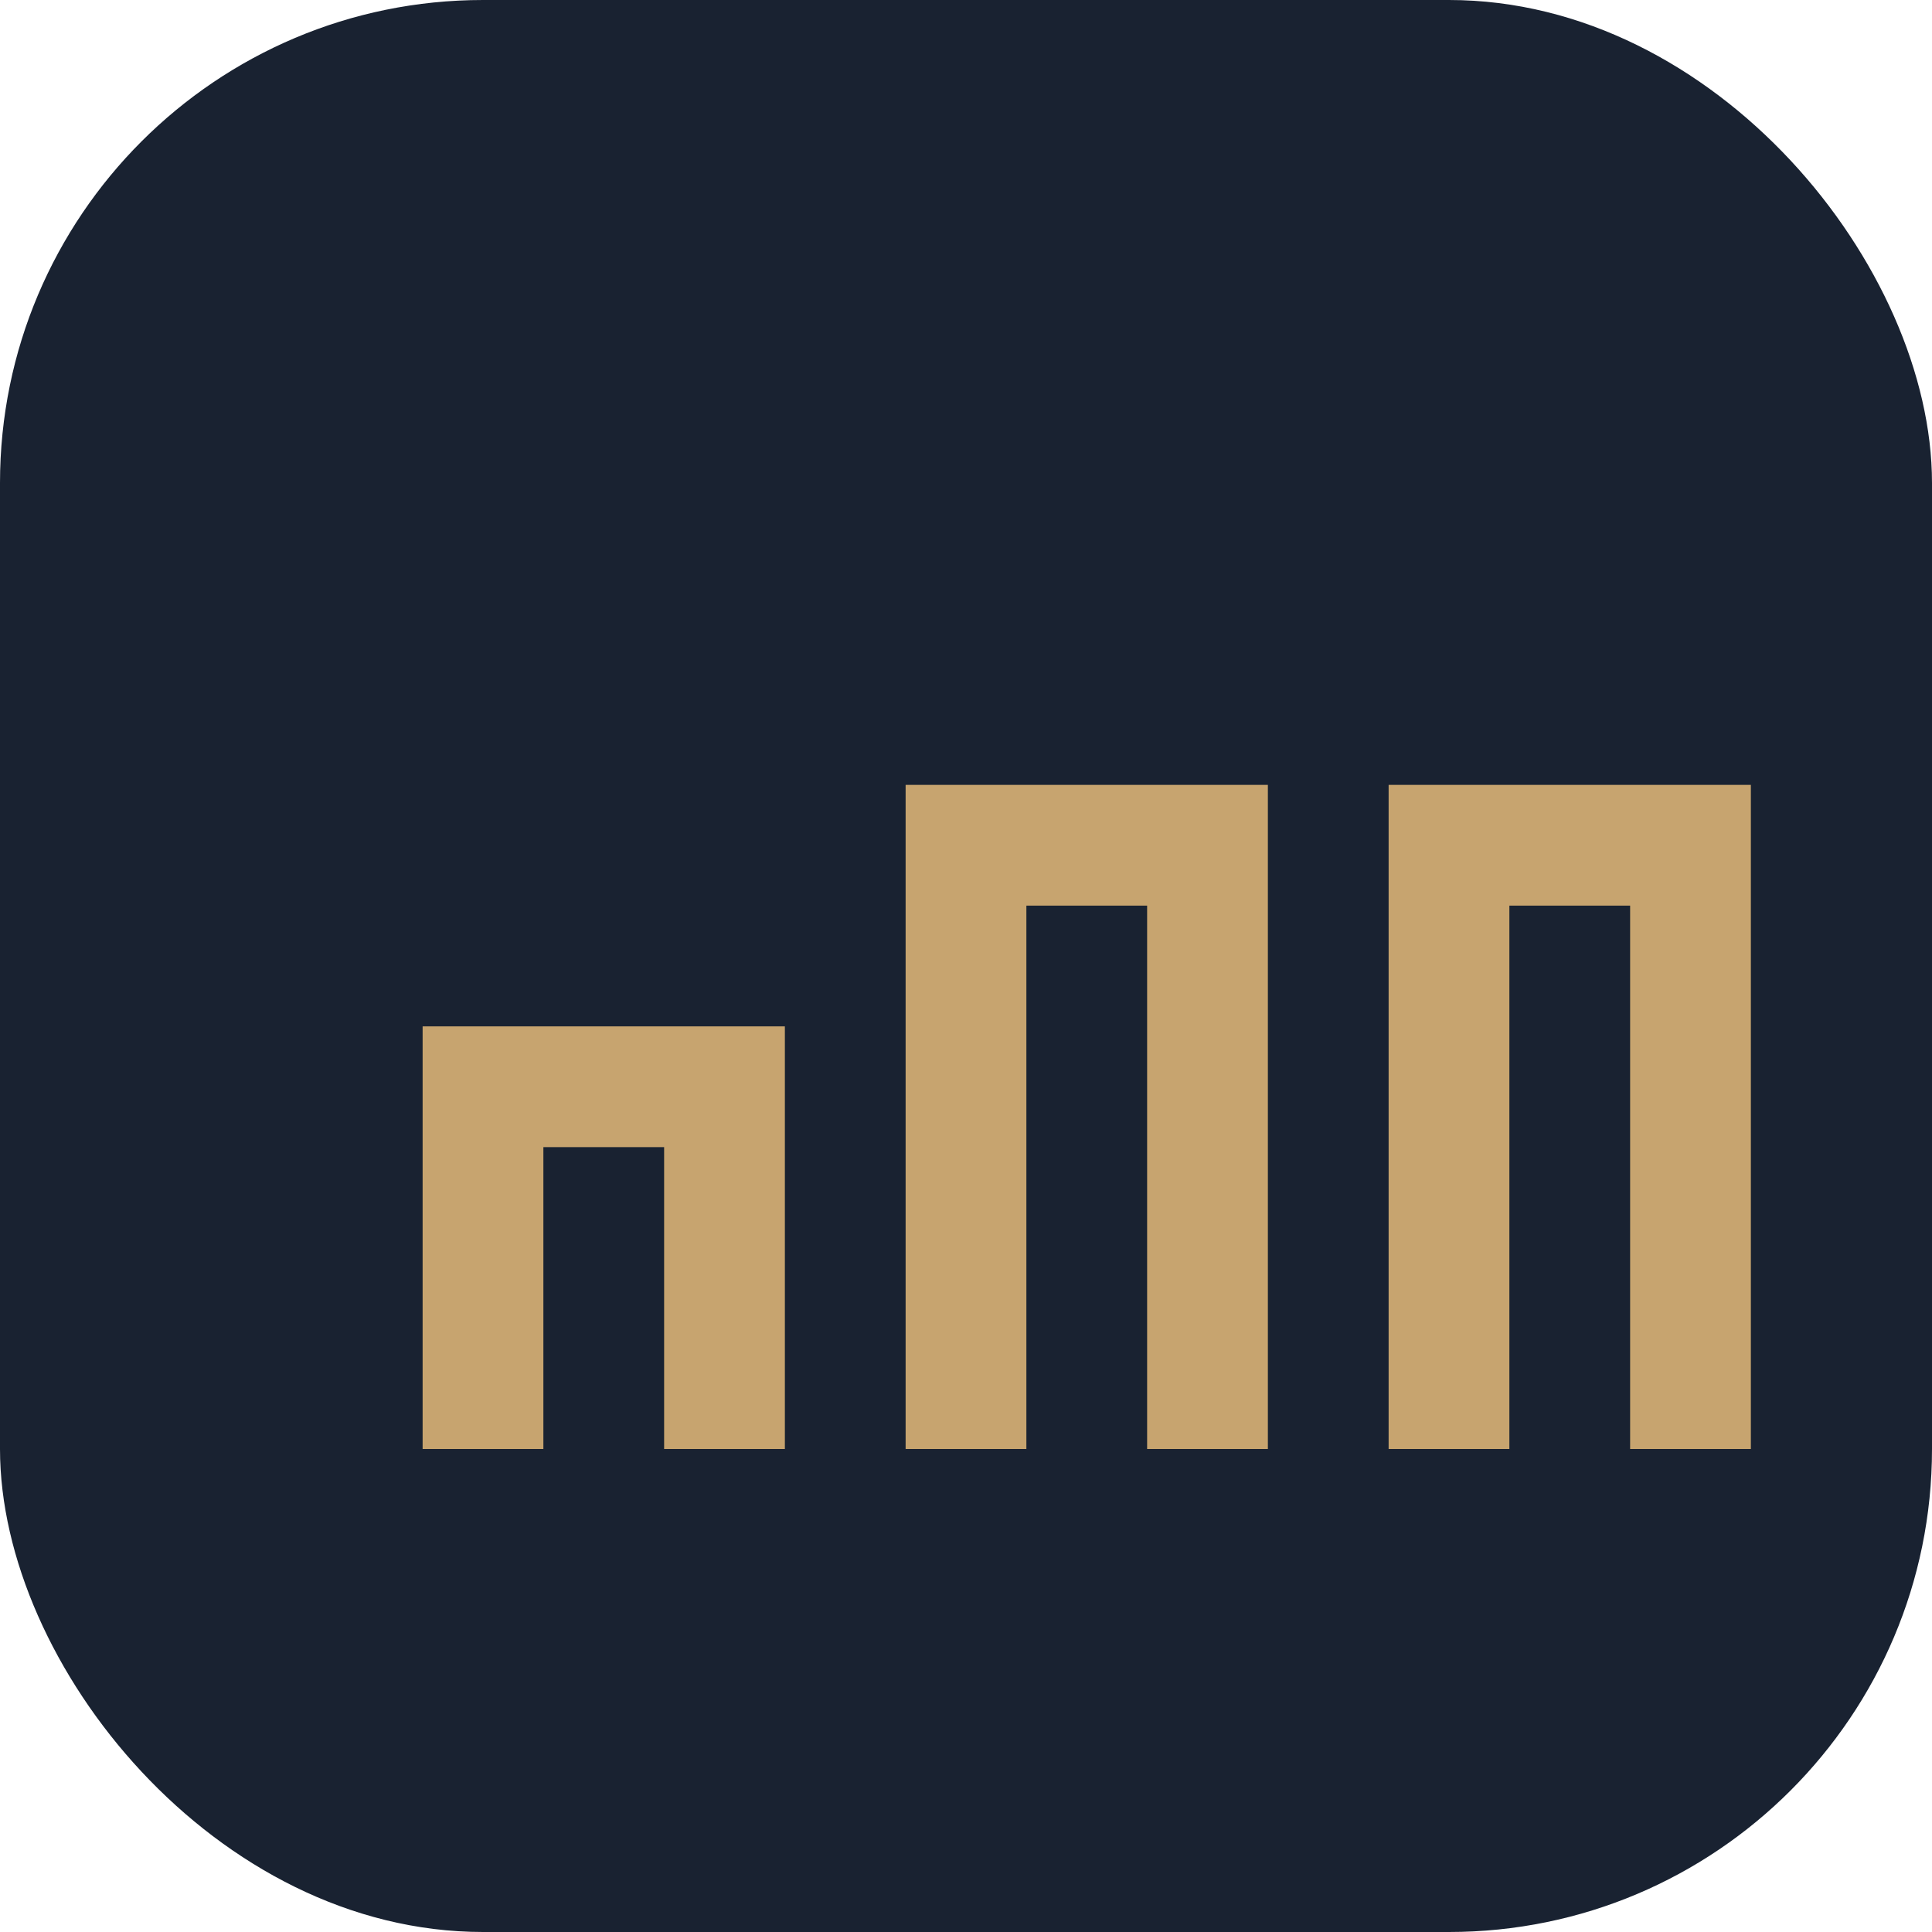
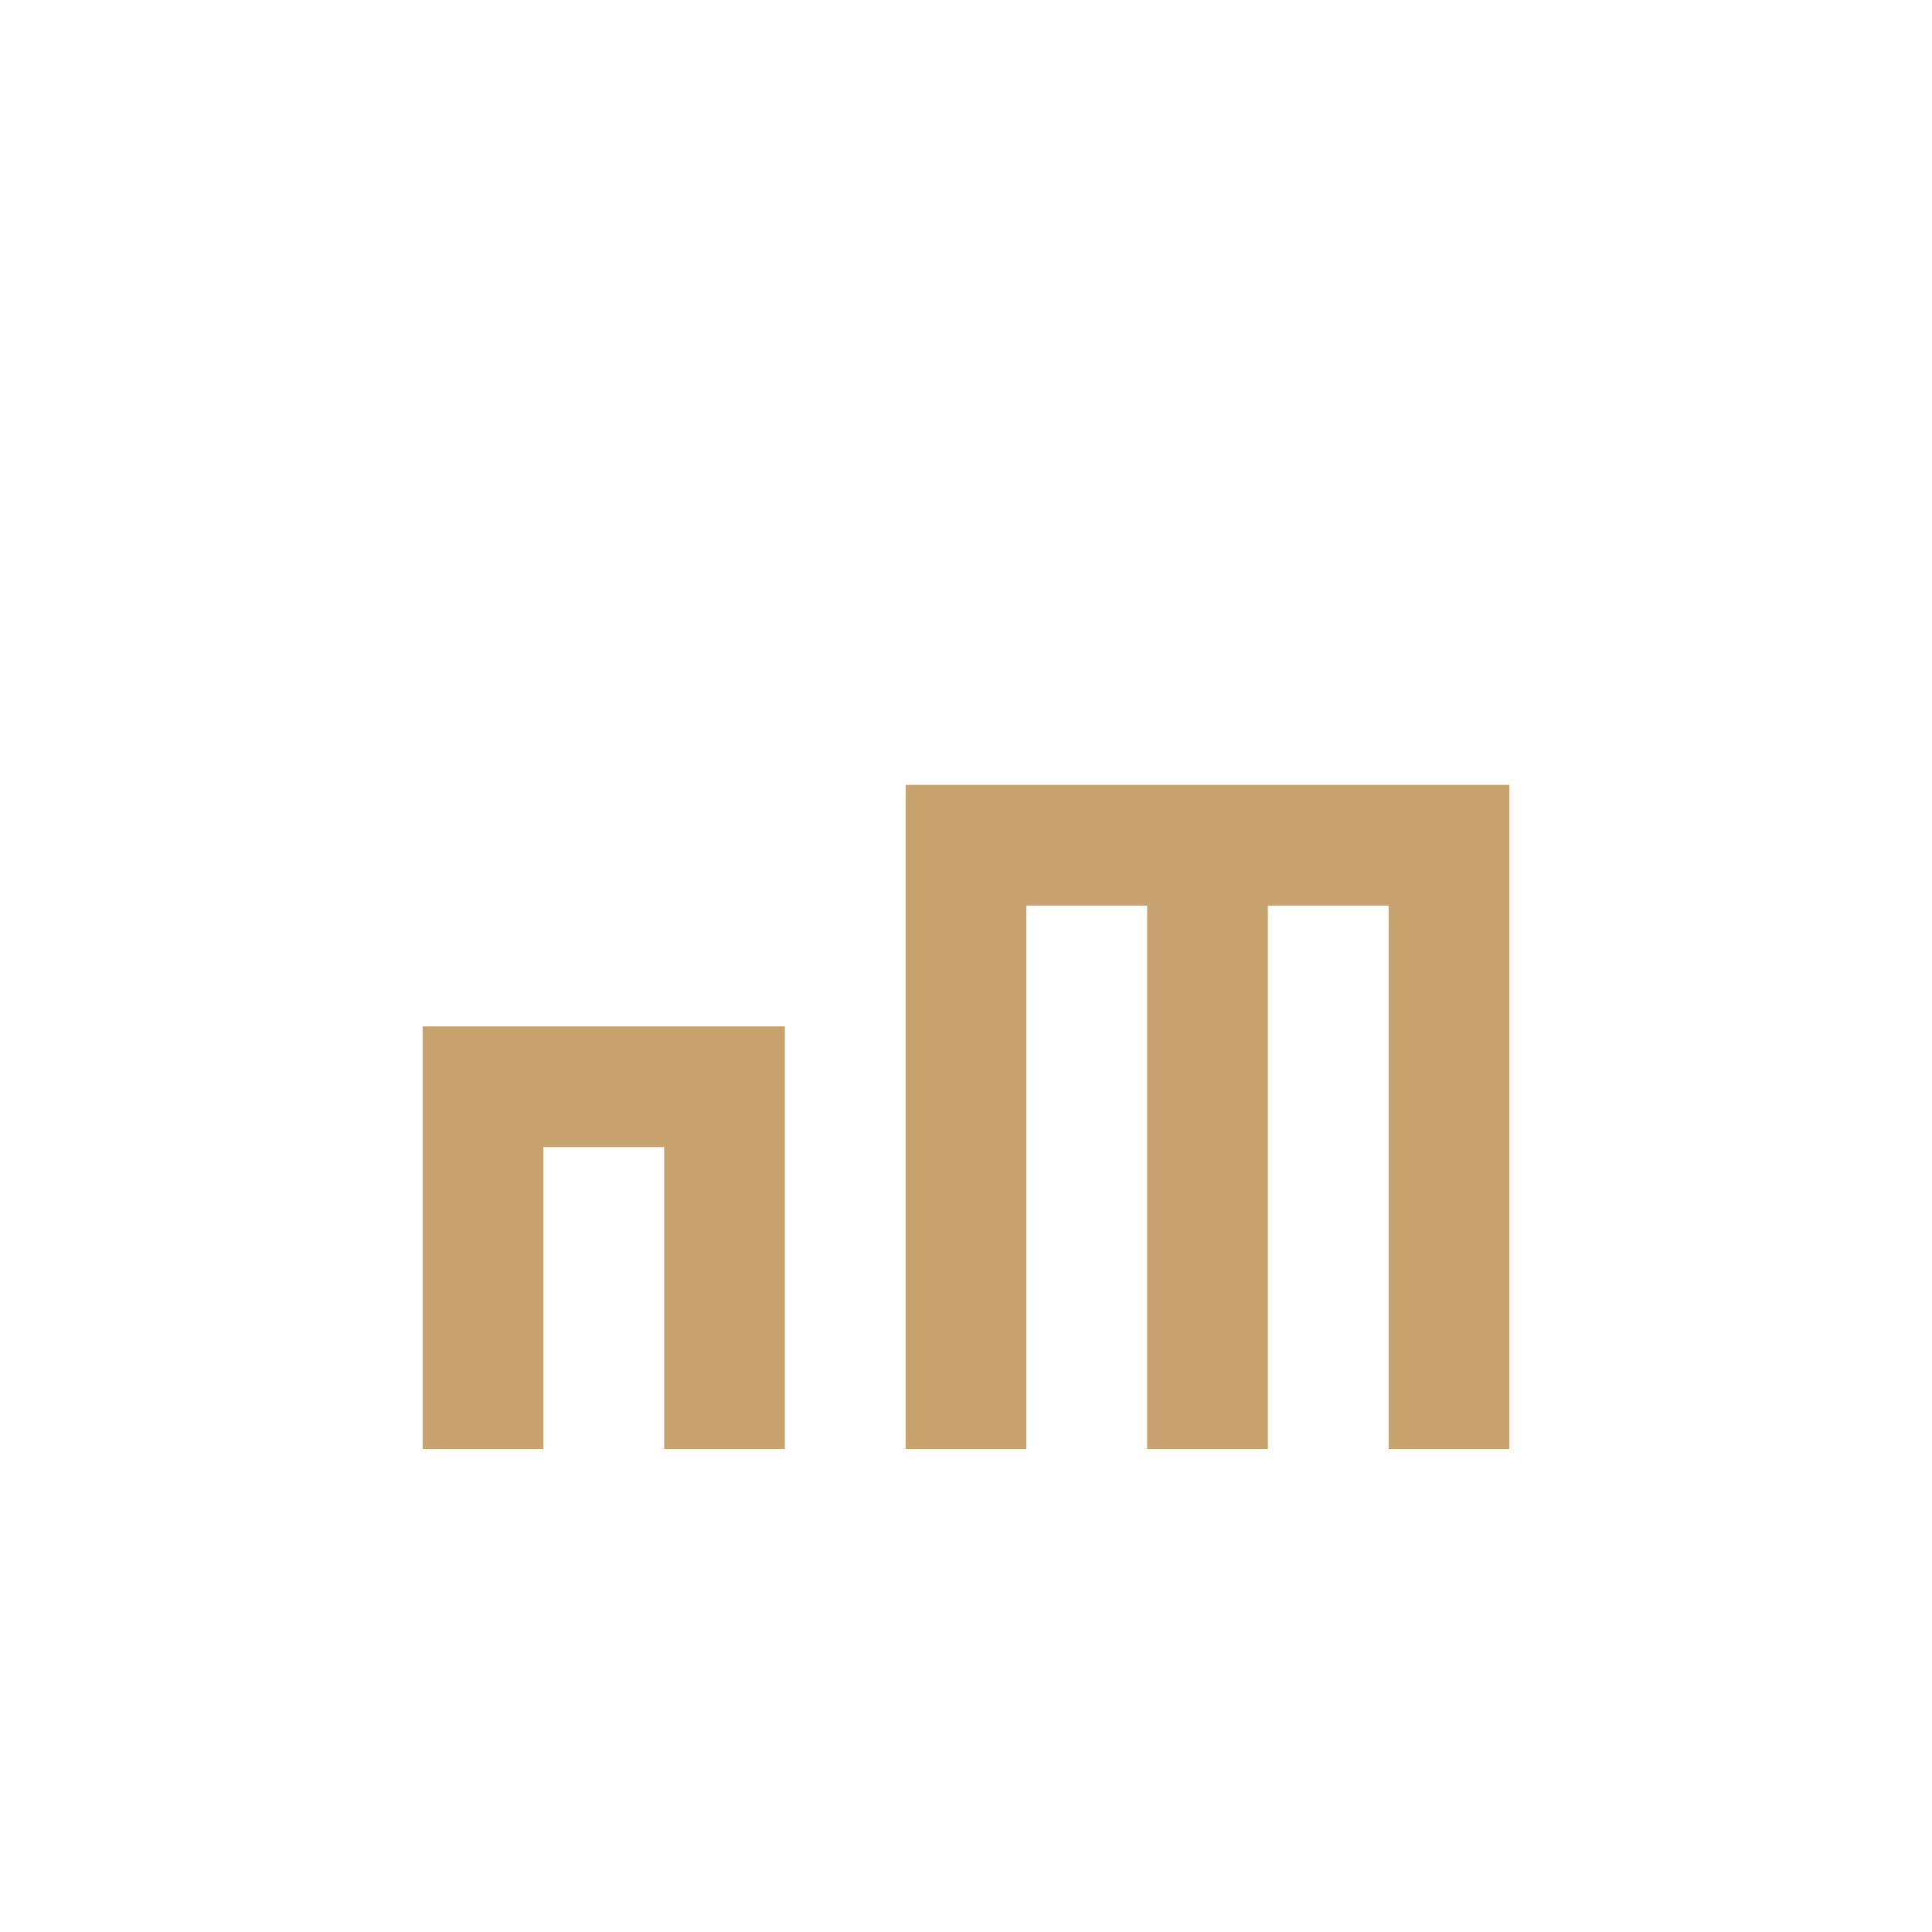
<svg xmlns="http://www.w3.org/2000/svg" width="32" height="32" viewBox="0 0 32 32">
-   <rect width="32" height="32" rx="8" fill="#192231" />
-   <path d="M8 24V18h4v6m4 0v-10h4v10m4 0V14h4v10" stroke="#C7A46F" stroke-width="2" fill="none" />
+   <path d="M8 24V18h4v6m4 0v-10h4v10V14h4v10" stroke="#C7A46F" stroke-width="2" fill="none" />
</svg>